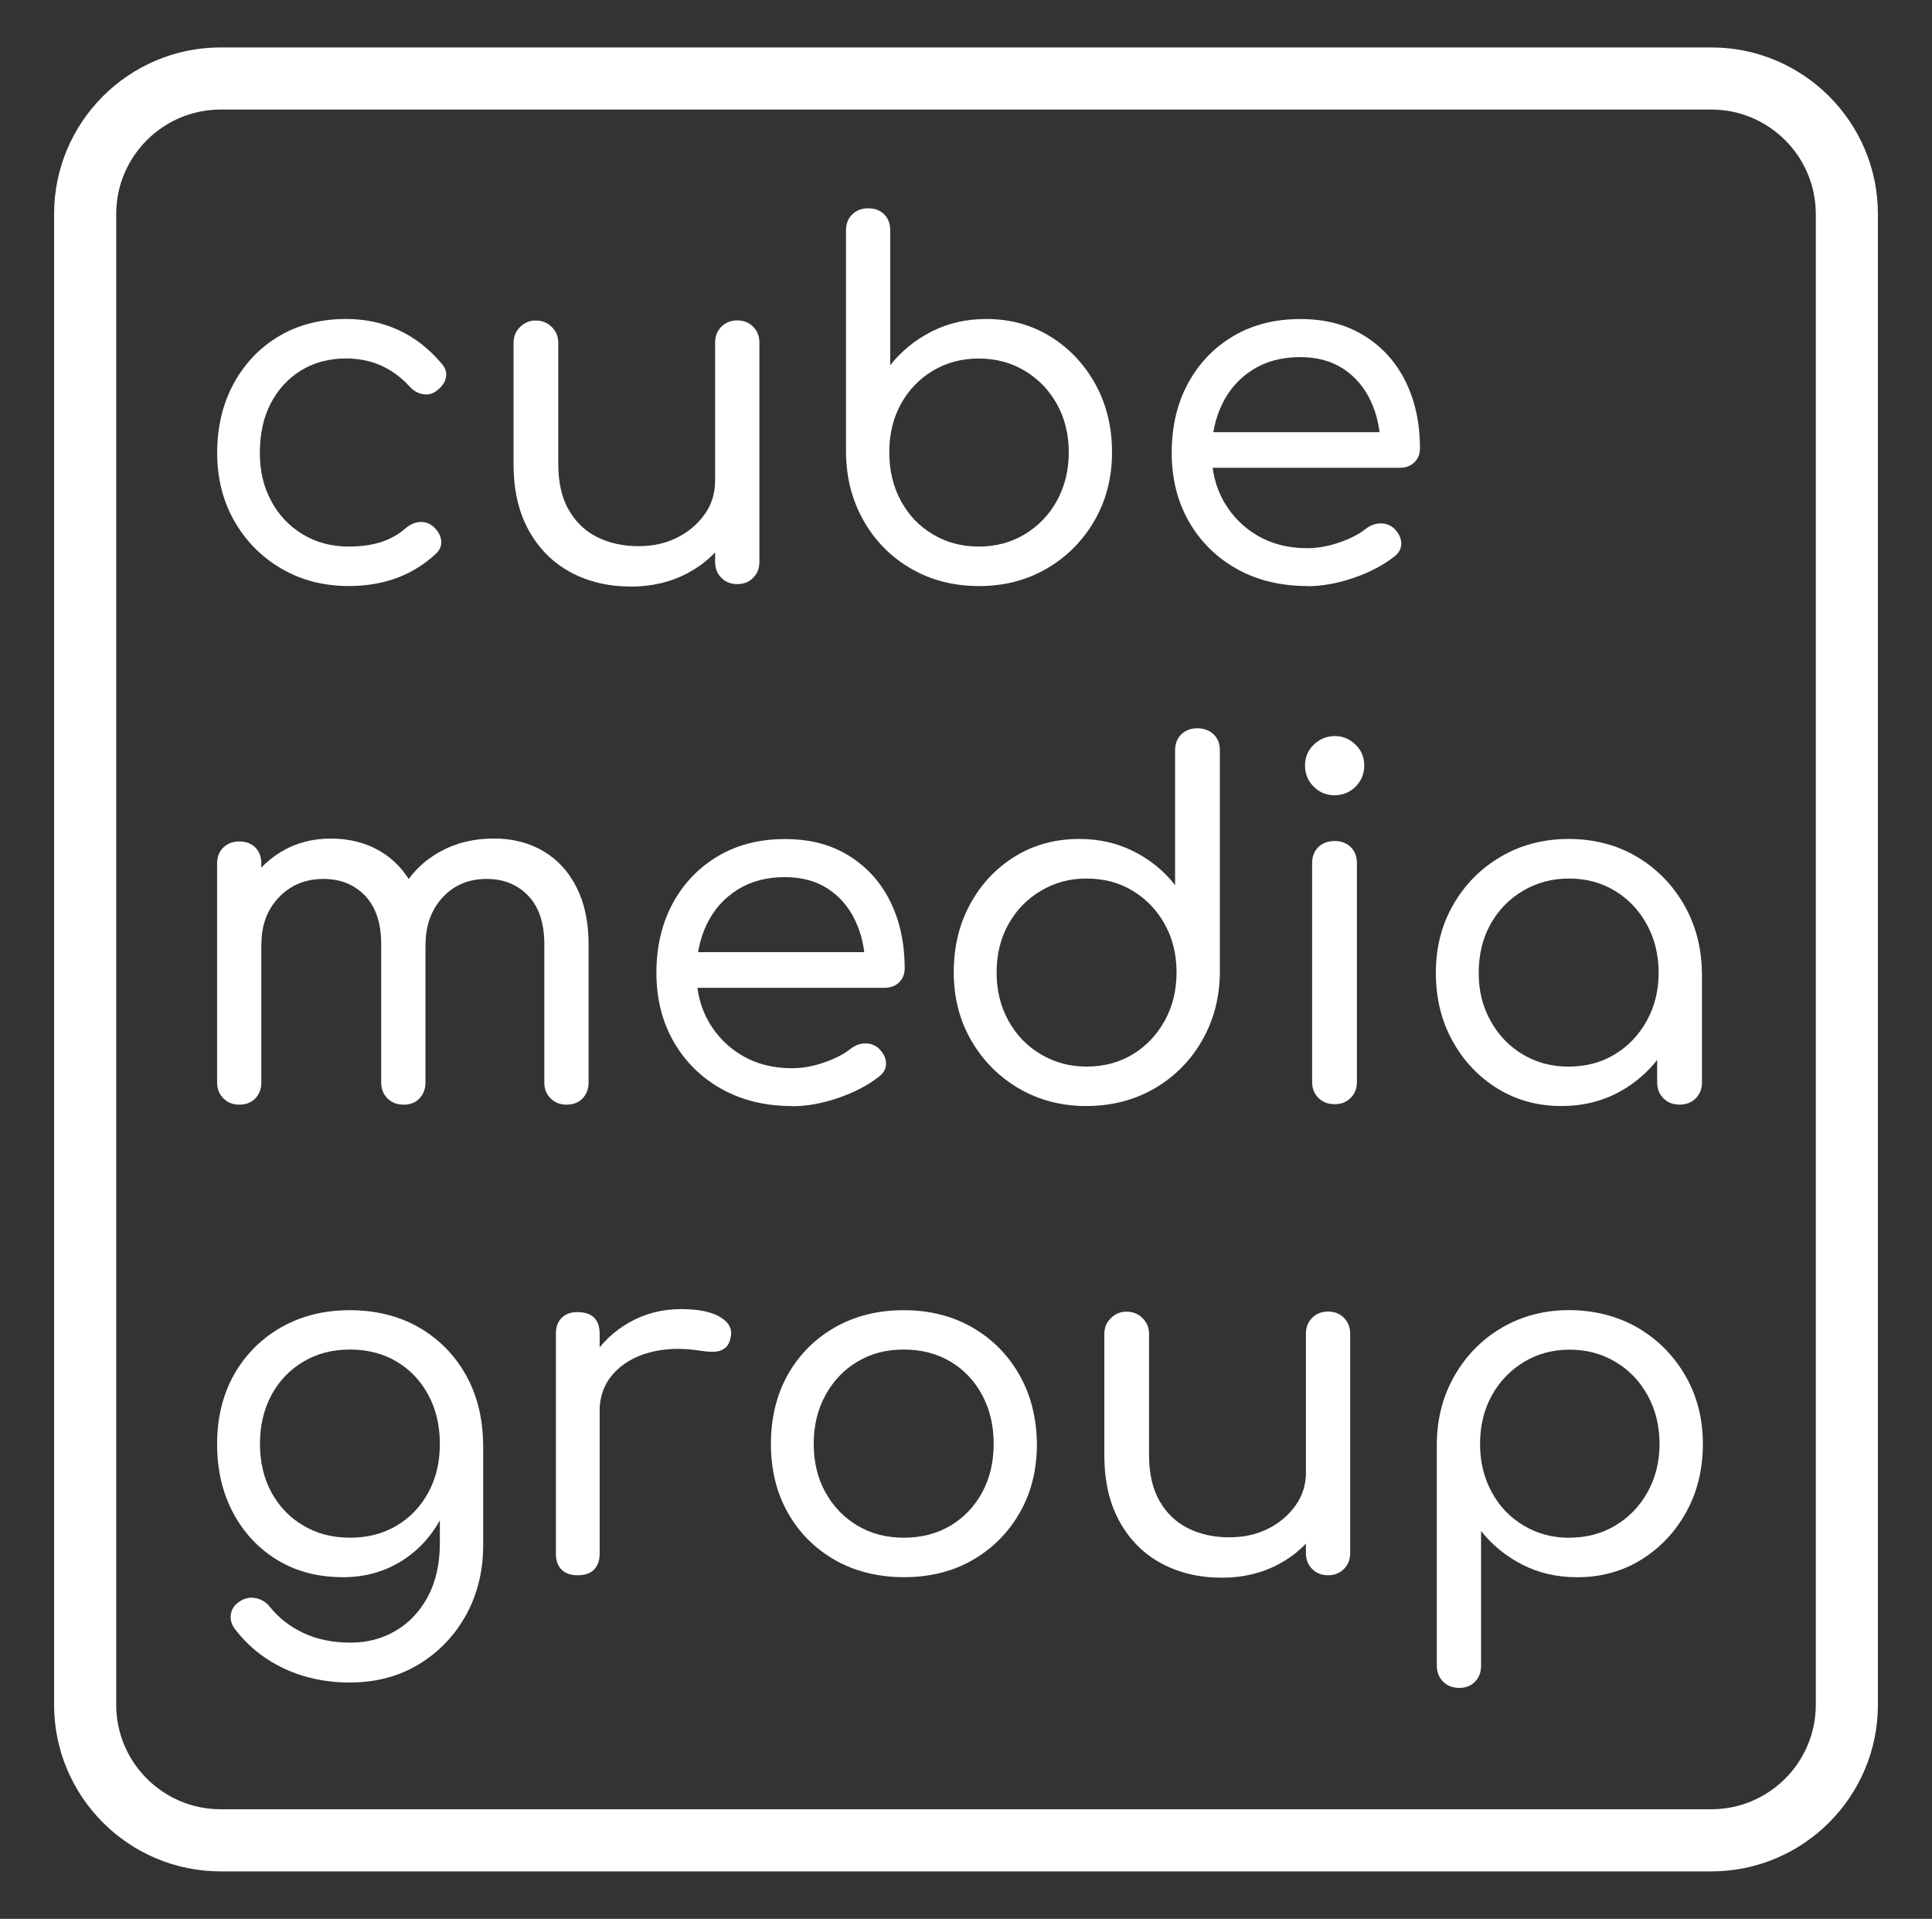
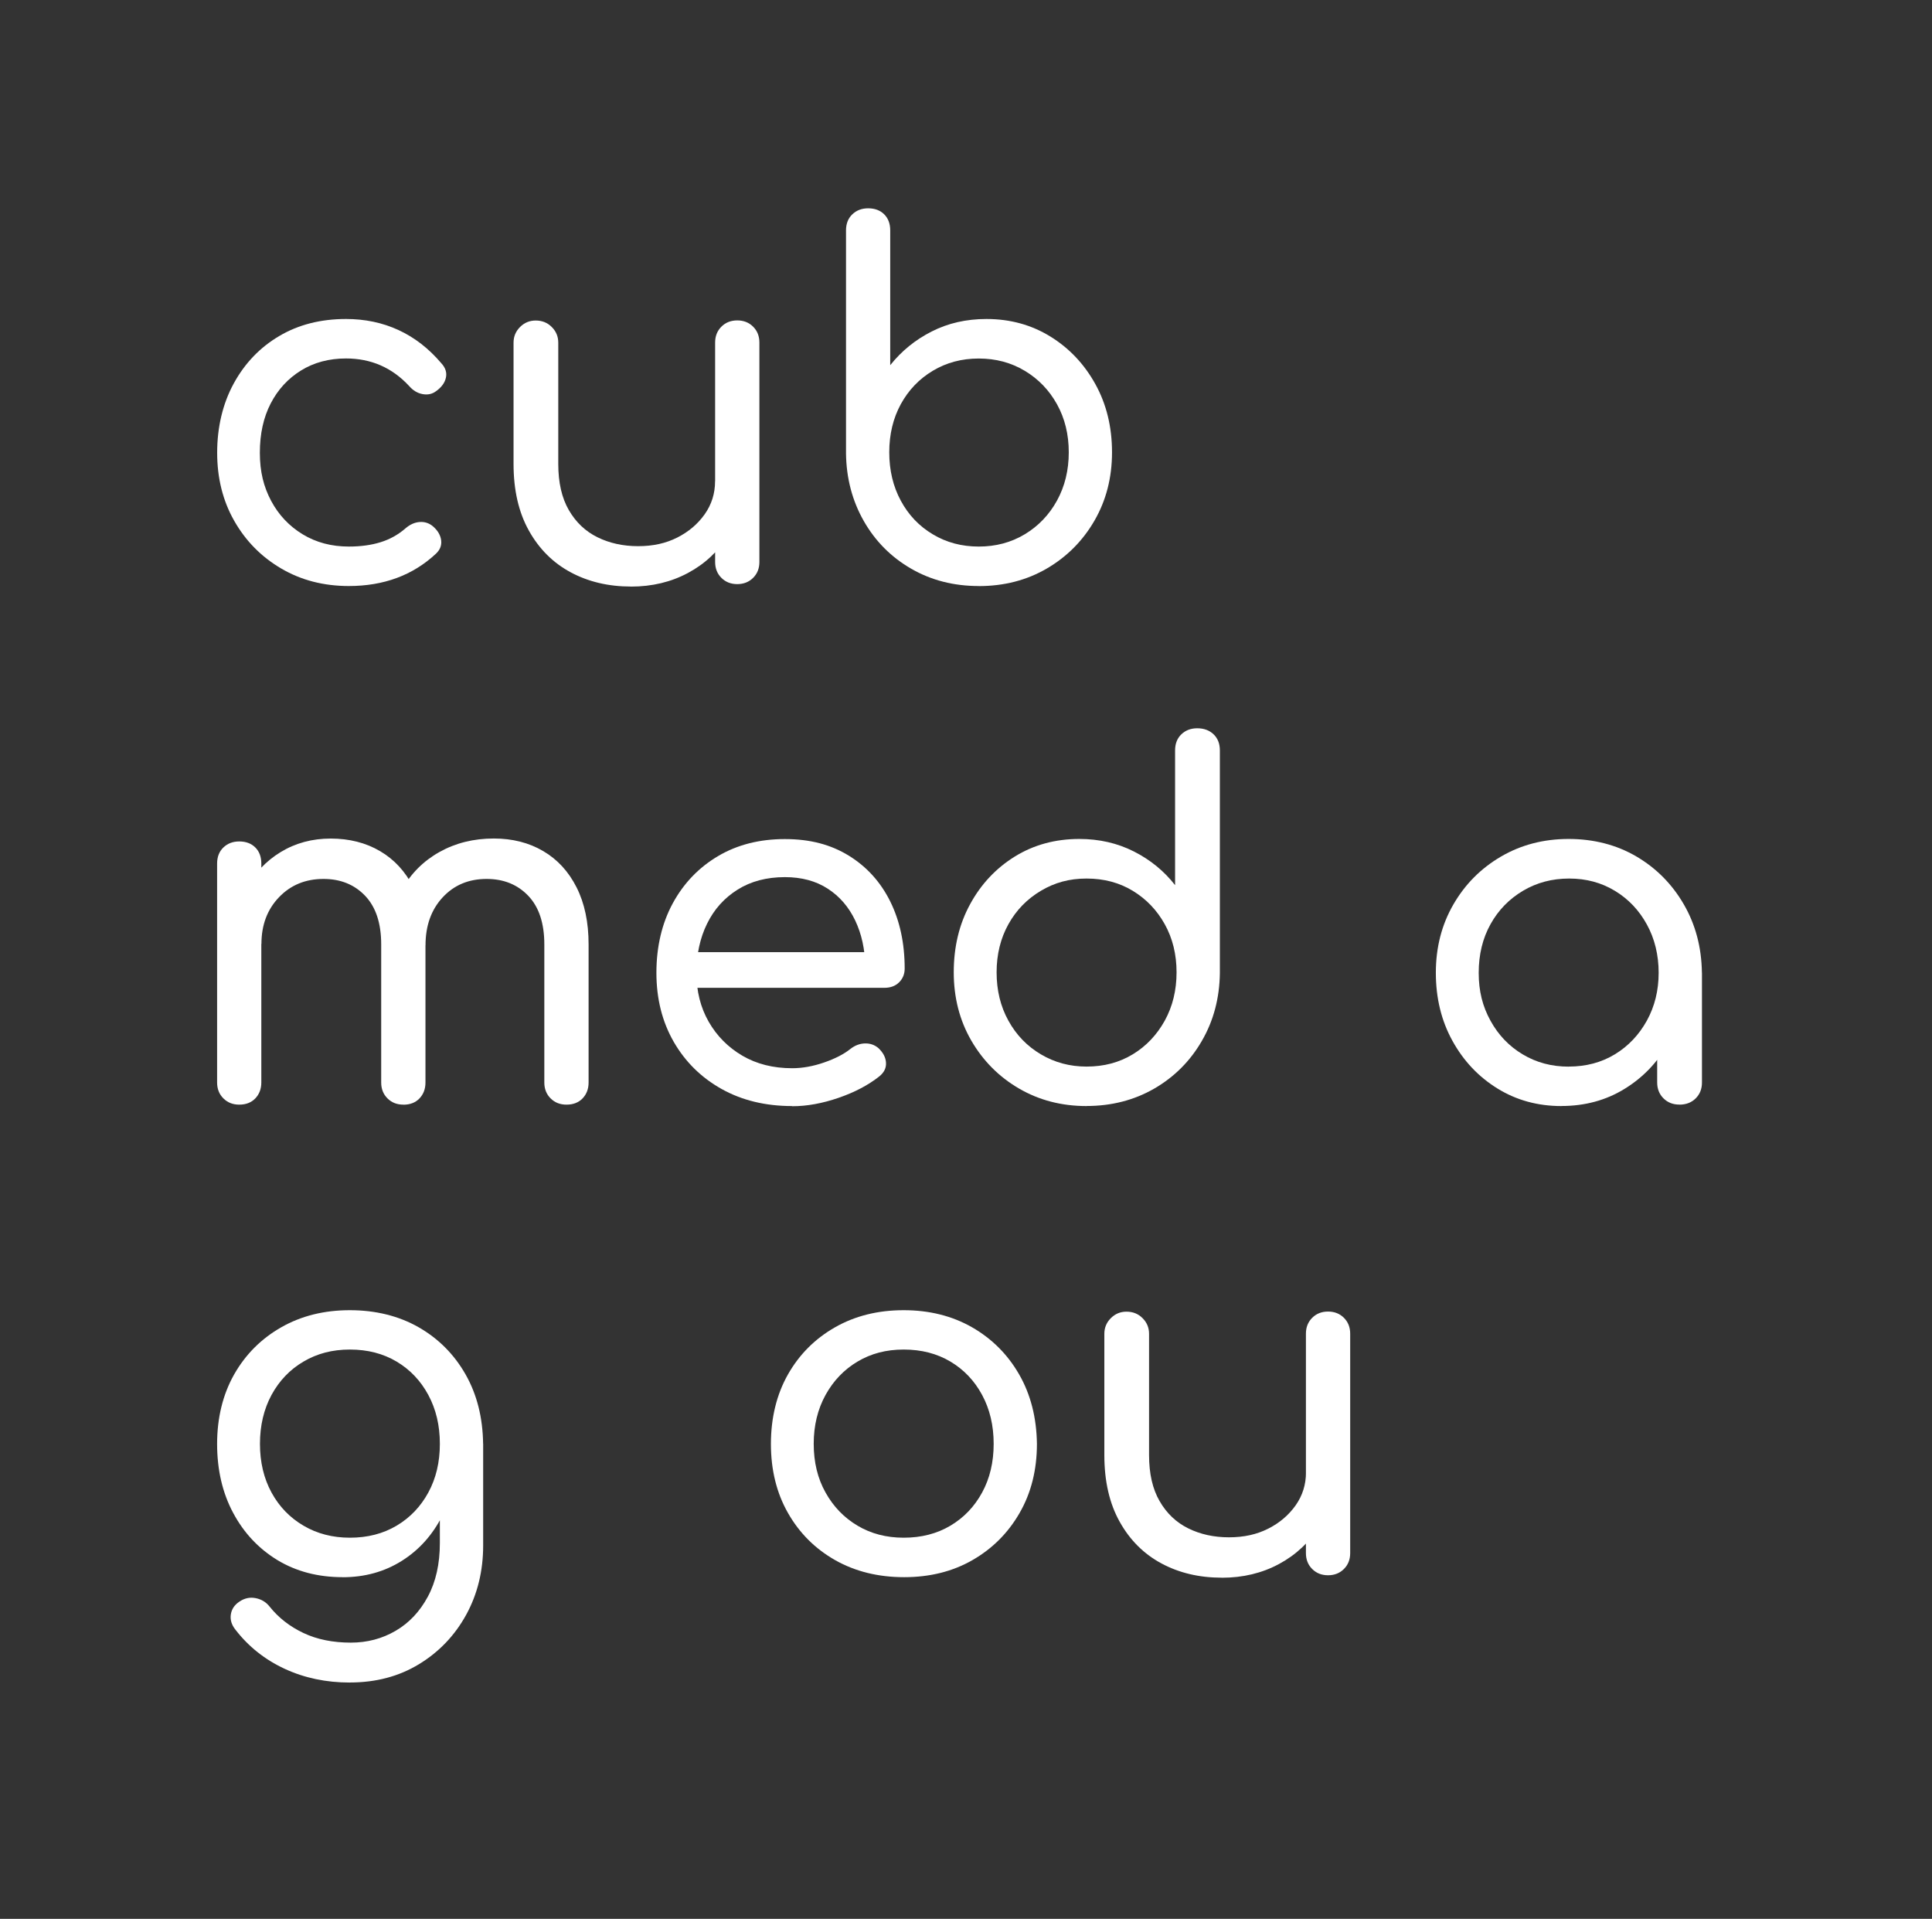
<svg xmlns="http://www.w3.org/2000/svg" id="_Слой_1" data-name="Слой 1" viewBox="0 0 342.16 339.81">
  <rect x="0" y="0" width="342.16" height="339.81" fill="#333333" stroke="none" />
  <defs>
    <style> .cls-1 { fill: #fff; } </style>
  </defs>
-   <path class="cls-1" d="m303.08,331.4H39.08c-16.27,0-29.5-13.23-29.5-29.5V37.9c0-16.27,13.23-29.5,29.5-29.5h264c16.27,0,29.5,13.23,29.5,29.5v264c0,16.27-13.23,29.5-29.5,29.5ZM39.08,19.4c-10.2,0-18.5,8.3-18.5,18.5v264c0,10.2,8.3,18.5,18.5,18.5h264c10.2,0,18.5-8.3,18.5-18.5V37.9c0-10.2-8.3-18.5-18.5-18.5H39.08Z" />
  <g>
    <g>
      <path class="cls-1" d="m61.8,103.78c-4.49,0-8.49-1.04-12.01-3.11-3.52-2.07-6.29-4.88-8.31-8.44-2.02-3.55-3.02-7.57-3.02-12.06s.98-8.69,2.94-12.27c1.96-3.58,4.64-6.38,8.05-8.39,3.41-2.02,7.36-3.02,11.84-3.02,3.35,0,6.45.65,9.29,1.96,2.84,1.31,5.37,3.27,7.58,5.88.74.8,1.01,1.65.81,2.56-.2.91-.78,1.7-1.75,2.39-.68.51-1.48.68-2.39.51-.91-.17-1.7-.65-2.39-1.45-3.01-3.24-6.73-4.86-11.16-4.86-3.01,0-5.67.71-7.97,2.13-2.3,1.42-4.09,3.37-5.37,5.84-1.28,2.47-1.92,5.38-1.92,8.73s.67,6.02,2,8.52c1.33,2.5,3.2,4.47,5.58,5.92,2.39,1.45,5.11,2.17,8.18,2.17,2.1,0,3.98-.26,5.62-.77,1.65-.51,3.12-1.33,4.43-2.47.79-.68,1.63-1.05,2.51-1.11.88-.06,1.66.2,2.34.77.85.74,1.33,1.56,1.45,2.47.11.91-.2,1.7-.94,2.39-4.09,3.81-9.23,5.71-15.42,5.71Z" />
      <path class="cls-1" d="m111.74,103.87c-3.98,0-7.53-.84-10.65-2.51-3.12-1.67-5.6-4.13-7.41-7.37-1.82-3.24-2.73-7.19-2.73-11.84v-21.47c0-1.08.38-2,1.15-2.77.77-.77,1.69-1.15,2.77-1.15,1.14,0,2.09.38,2.85,1.15.77.77,1.15,1.69,1.15,2.77v21.47c0,3.3.62,6.02,1.87,8.18,1.25,2.16,2.94,3.76,5.07,4.81,2.13,1.05,4.53,1.58,7.2,1.58s4.93-.51,6.94-1.53c2.02-1.02,3.63-2.4,4.86-4.13,1.22-1.73,1.83-3.68,1.83-5.84h5.11c-.11,3.52-1.04,6.7-2.77,9.54-1.73,2.84-4.1,5.07-7.11,6.69-3.01,1.62-6.39,2.43-10.14,2.43Zm18.83-.43c-1.14,0-2.07-.37-2.81-1.11-.74-.74-1.11-1.67-1.11-2.81v-38.86c0-1.14.37-2.07,1.11-2.81.74-.74,1.67-1.11,2.81-1.11s2.07.37,2.81,1.11c.74.74,1.11,1.68,1.11,2.81v38.86c0,1.14-.37,2.07-1.11,2.81-.74.74-1.68,1.11-2.81,1.11Z" />
      <path class="cls-1" d="m173.34,103.78c-4.43,0-8.42-1.02-11.97-3.07-3.55-2.05-6.35-4.86-8.39-8.44-2.04-3.58-3.1-7.58-3.15-12.01v-39.45c0-1.19.37-2.14,1.11-2.85.74-.71,1.67-1.07,2.81-1.07,1.19,0,2.14.36,2.85,1.07.71.71,1.06,1.66,1.06,2.85v23.86c1.99-2.5,4.43-4.49,7.33-5.96,2.9-1.48,6.14-2.22,9.71-2.22,4.2,0,7.98,1.04,11.33,3.11,3.35,2.07,6.01,4.89,7.97,8.44,1.96,3.55,2.94,7.57,2.94,12.06s-1.04,8.52-3.11,12.1c-2.07,3.58-4.89,6.41-8.44,8.48-3.55,2.07-7.57,3.11-12.06,3.11Zm0-6.99c3.01,0,5.72-.72,8.14-2.17,2.41-1.45,4.32-3.44,5.71-5.96,1.39-2.53,2.09-5.38,2.09-8.56s-.7-6.02-2.09-8.52c-1.39-2.5-3.29-4.47-5.71-5.92-2.42-1.45-5.13-2.17-8.14-2.17s-5.72.72-8.14,2.17c-2.42,1.45-4.3,3.42-5.67,5.92-1.36,2.5-2.04,5.34-2.04,8.52s.68,6.04,2.04,8.56c1.36,2.53,3.25,4.52,5.67,5.96,2.41,1.45,5.12,2.17,8.14,2.17Z" />
-       <path class="cls-1" d="m231.54,103.78c-4.72,0-8.88-1.01-12.48-3.02-3.61-2.02-6.43-4.8-8.48-8.35-2.04-3.55-3.07-7.63-3.07-12.23s.96-8.76,2.9-12.31c1.93-3.55,4.6-6.33,8.01-8.35,3.41-2.02,7.36-3.02,11.84-3.02s8.15.98,11.33,2.94c3.18,1.96,5.62,4.66,7.33,8.1,1.7,3.44,2.56,7.4,2.56,11.89,0,.97-.33,1.78-.98,2.43s-1.52.98-2.6.98h-35.02v-6.31h35.11l-3.49,2.47c-.06-3.01-.65-5.71-1.79-8.1-1.14-2.39-2.76-4.26-4.86-5.62-2.1-1.36-4.63-2.04-7.58-2.04-3.24,0-6.04.74-8.39,2.22-2.36,1.48-4.16,3.49-5.41,6.05-1.25,2.56-1.88,5.45-1.88,8.69s.72,6.12,2.17,8.65c1.45,2.53,3.44,4.53,5.96,6.01,2.53,1.48,5.47,2.22,8.82,2.22,1.82,0,3.71-.34,5.67-1.02s3.51-1.48,4.64-2.39c.79-.62,1.65-.95,2.56-.98.91-.03,1.7.24,2.39.81.85.8,1.31,1.66,1.36,2.6.06.94-.34,1.75-1.19,2.43-1.93,1.53-4.33,2.8-7.2,3.79-2.87.99-5.61,1.49-8.22,1.49Z" />
    </g>
    <g>
      <path class="cls-1" d="m42.37,195.62c-1.14,0-2.07-.37-2.81-1.11-.74-.74-1.11-1.67-1.11-2.81v-38.77c0-1.19.37-2.14,1.11-2.85.74-.71,1.67-1.07,2.81-1.07,1.19,0,2.14.36,2.85,1.07.71.71,1.06,1.66,1.06,2.85v38.77c0,1.14-.36,2.07-1.06,2.81-.71.74-1.66,1.11-2.85,1.11Zm29.06,0c-1.14,0-2.07-.37-2.81-1.11-.74-.74-1.11-1.67-1.11-2.81v-24.46c0-3.75-.95-6.62-2.85-8.61-1.9-1.99-4.36-2.98-7.37-2.98-3.18,0-5.81,1.08-7.88,3.24-2.07,2.16-3.11,4.91-3.11,8.27h-5.11c.06-3.63.84-6.86,2.34-9.67,1.5-2.81,3.56-5.01,6.18-6.6,2.61-1.59,5.57-2.39,8.86-2.39s6.21.74,8.73,2.22c2.53,1.48,4.5,3.62,5.92,6.43,1.42,2.81,2.13,6.18,2.13,10.1v24.46c0,1.14-.36,2.07-1.06,2.81-.71.74-1.66,1.11-2.85,1.11Zm28.89,0c-1.14,0-2.07-.37-2.81-1.11-.74-.74-1.11-1.67-1.11-2.81v-24.46c0-3.75-.95-6.62-2.85-8.61-1.9-1.99-4.36-2.98-7.37-2.98-3.18,0-5.78,1.09-7.8,3.28-2.02,2.19-3.02,5.01-3.02,8.48h-6.65c.06-3.75.88-7.04,2.47-9.88,1.59-2.84,3.81-5.06,6.65-6.65,2.84-1.59,6.05-2.39,9.63-2.39,3.29,0,6.21.74,8.73,2.22,2.53,1.48,4.5,3.62,5.92,6.43,1.42,2.81,2.13,6.18,2.13,10.1v24.46c0,1.14-.36,2.07-1.06,2.81-.71.74-1.66,1.11-2.85,1.11Z" />
      <path class="cls-1" d="m140.28,195.87c-4.72,0-8.88-1.01-12.48-3.02-3.61-2.02-6.43-4.8-8.48-8.35-2.04-3.55-3.07-7.63-3.07-12.23s.97-8.76,2.9-12.31c1.93-3.55,4.6-6.33,8.01-8.35,3.41-2.02,7.36-3.02,11.84-3.02s8.15.98,11.33,2.94c3.18,1.96,5.62,4.66,7.33,8.1,1.7,3.44,2.56,7.4,2.56,11.89,0,.97-.33,1.78-.98,2.43-.65.65-1.52.98-2.6.98h-35.02v-6.31h35.11l-3.49,2.47c-.06-3.01-.65-5.71-1.79-8.1-1.14-2.39-2.76-4.26-4.86-5.62-2.1-1.36-4.63-2.04-7.58-2.04-3.24,0-6.04.74-8.39,2.22-2.36,1.48-4.16,3.49-5.41,6.05-1.25,2.56-1.87,5.45-1.87,8.69s.72,6.12,2.17,8.65c1.45,2.53,3.44,4.53,5.96,6.01,2.53,1.48,5.47,2.22,8.82,2.22,1.82,0,3.71-.34,5.67-1.02,1.96-.68,3.51-1.48,4.64-2.39.79-.62,1.65-.95,2.56-.98.91-.03,1.7.24,2.39.81.85.8,1.31,1.66,1.36,2.6.06.94-.34,1.75-1.19,2.43-1.93,1.53-4.33,2.8-7.2,3.79-2.87.99-5.61,1.49-8.22,1.49Z" />
      <path class="cls-1" d="m192.43,195.87c-4.43,0-8.42-1.04-11.97-3.11-3.55-2.07-6.36-4.9-8.44-8.48-2.07-3.58-3.11-7.61-3.11-12.1s.96-8.51,2.9-12.06c1.93-3.55,4.57-6.36,7.92-8.44,3.35-2.07,7.16-3.11,11.42-3.11,3.52,0,6.75.74,9.67,2.22,2.92,1.48,5.35,3.47,7.29,5.96v-23.86c0-1.19.37-2.14,1.11-2.85.74-.71,1.67-1.07,2.81-1.07,1.19,0,2.16.36,2.9,1.07.74.71,1.11,1.66,1.11,2.85v39.45c-.06,4.43-1.12,8.44-3.2,12.01-2.07,3.58-4.89,6.39-8.44,8.44-3.55,2.04-7.54,3.07-11.97,3.07Zm0-6.99c3.07,0,5.79-.72,8.18-2.17,2.39-1.45,4.27-3.44,5.67-5.96,1.39-2.53,2.09-5.38,2.09-8.56s-.7-6.02-2.09-8.52c-1.39-2.5-3.28-4.47-5.67-5.92-2.39-1.45-5.11-2.17-8.18-2.17s-5.65.72-8.09,2.17c-2.44,1.45-4.36,3.42-5.75,5.92-1.39,2.5-2.09,5.34-2.09,8.52s.69,6.04,2.09,8.56c1.39,2.53,3.31,4.52,5.75,5.96,2.44,1.45,5.14,2.17,8.09,2.17Z" />
-       <path class="cls-1" d="m236.31,140.83c-1.42,0-2.64-.51-3.66-1.53s-1.53-2.27-1.53-3.75.52-2.71,1.58-3.71c1.05-.99,2.29-1.49,3.71-1.49s2.57.5,3.62,1.49c1.05.99,1.58,2.23,1.58,3.71s-.51,2.73-1.53,3.75-2.27,1.53-3.75,1.53Zm.08,54.71c-1.19,0-2.16-.37-2.9-1.11-.74-.74-1.11-1.67-1.11-2.81v-38.77c0-1.19.37-2.14,1.11-2.85.74-.71,1.7-1.06,2.9-1.06s2.07.36,2.81,1.06c.74.71,1.11,1.66,1.11,2.85v38.77c0,1.14-.37,2.07-1.11,2.81-.74.74-1.68,1.11-2.81,1.11Z" />
      <path class="cls-1" d="m276.53,195.87c-4.2,0-7.98-1.04-11.33-3.11-3.35-2.07-6.01-4.88-7.97-8.44-1.96-3.55-2.94-7.57-2.94-12.06s1.04-8.52,3.11-12.1c2.07-3.58,4.88-6.4,8.44-8.48,3.55-2.07,7.54-3.11,11.97-3.11s8.49,1.04,12.01,3.11c3.52,2.07,6.32,4.9,8.39,8.48,2.07,3.58,3.14,7.61,3.2,12.1l-3.07.77c0,4.32-.95,8.19-2.85,11.63-1.9,3.44-4.5,6.16-7.8,8.18-3.29,2.02-7.02,3.02-11.16,3.02Zm1.28-6.99c3.07,0,5.79-.72,8.18-2.17,2.39-1.45,4.27-3.44,5.67-5.96,1.39-2.53,2.09-5.35,2.09-8.48s-.7-6.04-2.09-8.56c-1.39-2.53-3.28-4.52-5.67-5.96-2.39-1.45-5.08-2.17-8.09-2.17s-5.74.72-8.18,2.17c-2.44,1.45-4.36,3.42-5.75,5.92-1.39,2.5-2.09,5.37-2.09,8.61s.69,5.95,2.09,8.48c1.39,2.53,3.29,4.52,5.71,5.96,2.41,1.45,5.13,2.17,8.14,2.17Zm19.6,6.73c-1.14,0-2.07-.37-2.81-1.11-.74-.74-1.11-1.67-1.11-2.81v-13.63l1.62-8.18,6.31,2.39v19.43c0,1.14-.37,2.07-1.11,2.81-.74.74-1.7,1.11-2.9,1.11Z" />
    </g>
    <g>
      <path class="cls-1" d="m60.69,279.3c-4.38,0-8.22-1.01-11.55-3.02-3.32-2.02-5.94-4.8-7.84-8.35-1.9-3.55-2.85-7.63-2.85-12.23s1.01-8.76,3.02-12.31c2.02-3.55,4.8-6.33,8.35-8.35,3.55-2.02,7.6-3.02,12.14-3.02s8.66,1.01,12.18,3.02c3.52,2.02,6.29,4.8,8.31,8.35,2.02,3.55,3.05,7.66,3.11,12.31l-4.6.77c0,4.49-.87,8.45-2.6,11.89-1.73,3.44-4.13,6.12-7.2,8.05-3.07,1.93-6.56,2.9-10.48,2.9Zm1.28,18.66c-4.2,0-8.05-.81-11.55-2.43-3.49-1.62-6.41-3.93-8.73-6.94-.68-.85-.95-1.75-.81-2.68.14-.94.64-1.69,1.49-2.26.91-.63,1.87-.84,2.9-.64,1.02.2,1.85.7,2.47,1.49,1.59,1.99,3.59,3.55,6.01,4.69,2.41,1.14,5.21,1.7,8.39,1.7,2.9,0,5.54-.7,7.92-2.09,2.39-1.39,4.29-3.41,5.71-6.05,1.42-2.64,2.13-5.81,2.13-9.5v-12.44l2.64-6.48,5.03,1.36v17.98c0,4.55-1.01,8.65-3.02,12.31-2.02,3.66-4.8,6.57-8.35,8.73-3.55,2.16-7.63,3.24-12.23,3.24Zm0-25.65c3.12,0,5.88-.71,8.27-2.13,2.39-1.42,4.26-3.38,5.62-5.88,1.36-2.5,2.04-5.37,2.04-8.61s-.68-6.12-2.04-8.65c-1.36-2.53-3.24-4.5-5.62-5.92-2.39-1.42-5.14-2.13-8.27-2.13s-5.81.71-8.22,2.13c-2.42,1.42-4.3,3.4-5.67,5.92-1.36,2.53-2.04,5.41-2.04,8.65s.68,6.11,2.04,8.61c1.36,2.5,3.25,4.46,5.67,5.88,2.41,1.42,5.16,2.13,8.22,2.13Z" />
-       <path class="cls-1" d="m102.28,278.96c-1.19,0-2.13-.33-2.81-.98-.68-.65-1.02-1.6-1.02-2.85v-38.94c0-1.19.34-2.13,1.02-2.81s1.62-1.02,2.81-1.02c1.31,0,2.29.33,2.94.98.65.65.98,1.61.98,2.85v38.94c0,1.19-.33,2.13-.98,2.81-.65.68-1.63,1.02-2.94,1.02Zm-.26-28.97c.11-3.46,1.01-6.56,2.68-9.29,1.68-2.73,3.91-4.89,6.69-6.48,2.78-1.59,5.85-2.39,9.2-2.39,3.12,0,5.47.48,7.03,1.45,1.56.97,2.14,2.19,1.75,3.66-.17.85-.51,1.46-1.02,1.83-.51.37-1.11.57-1.79.6-.68.03-1.42-.01-2.22-.13-3.47-.57-6.56-.48-9.29.26-2.73.74-4.89,2.02-6.48,3.83-1.59,1.82-2.39,4.03-2.39,6.65h-4.18Z" />
      <path class="cls-1" d="m160.13,279.3c-4.6,0-8.68-1.01-12.23-3.02-3.55-2.02-6.33-4.8-8.35-8.35-2.02-3.55-3.02-7.63-3.02-12.23s1.01-8.76,3.02-12.31c2.02-3.55,4.8-6.33,8.35-8.35,3.55-2.02,7.6-3.02,12.14-3.02s8.58,1.01,12.1,3.02c3.52,2.02,6.31,4.8,8.35,8.35,2.04,3.55,3.09,7.66,3.15,12.31,0,4.6-1.02,8.68-3.07,12.23-2.04,3.55-4.83,6.33-8.35,8.35-3.52,2.02-7.56,3.02-12.1,3.02Zm-.08-6.99c3.12,0,5.88-.71,8.27-2.13,2.39-1.42,4.26-3.38,5.62-5.88,1.36-2.5,2.04-5.37,2.04-8.61s-.68-6.12-2.04-8.65c-1.36-2.53-3.24-4.5-5.62-5.92-2.39-1.42-5.14-2.13-8.27-2.13s-5.79.71-8.18,2.13c-2.39,1.42-4.28,3.4-5.67,5.92-1.39,2.53-2.09,5.41-2.09,8.65s.69,6.11,2.09,8.61c1.39,2.5,3.28,4.46,5.67,5.88,2.39,1.42,5.11,2.13,8.18,2.13Z" />
      <path class="cls-1" d="m216.37,279.39c-3.98,0-7.53-.84-10.65-2.51-3.12-1.67-5.6-4.13-7.41-7.37-1.82-3.24-2.73-7.19-2.73-11.84v-21.47c0-1.08.38-2,1.15-2.77.77-.77,1.69-1.15,2.77-1.15,1.14,0,2.09.38,2.85,1.15.77.77,1.15,1.69,1.15,2.77v21.47c0,3.3.62,6.02,1.88,8.18,1.25,2.16,2.94,3.76,5.07,4.81,2.13,1.05,4.53,1.58,7.2,1.58s4.93-.51,6.95-1.53c2.02-1.02,3.63-2.4,4.86-4.13,1.22-1.73,1.83-3.68,1.83-5.84h5.11c-.11,3.52-1.04,6.7-2.77,9.54-1.73,2.84-4.11,5.07-7.12,6.69-3.01,1.62-6.39,2.43-10.14,2.43Zm18.83-.43c-1.14,0-2.07-.37-2.81-1.11-.74-.74-1.11-1.67-1.11-2.81v-38.86c0-1.14.37-2.07,1.11-2.81.74-.74,1.68-1.11,2.81-1.11s2.07.37,2.81,1.11c.74.74,1.11,1.68,1.11,2.81v38.86c0,1.14-.37,2.07-1.11,2.81-.74.74-1.68,1.11-2.81,1.11Z" />
-       <path class="cls-1" d="m258.38,298.9c-1.14,0-2.07-.37-2.81-1.11-.74-.74-1.11-1.68-1.11-2.81v-39.45c.06-4.43,1.12-8.44,3.2-12.01,2.07-3.58,4.87-6.39,8.39-8.44,3.52-2.04,7.47-3.07,11.84-3.07s8.59,1.04,12.14,3.11c3.55,2.07,6.36,4.9,8.44,8.48,2.07,3.58,3.11,7.61,3.11,12.1s-.98,8.51-2.94,12.06c-1.96,3.55-4.62,6.36-7.97,8.44-3.35,2.07-7.13,3.11-11.33,3.11-3.58,0-6.82-.74-9.71-2.22-2.9-1.48-5.34-3.46-7.33-5.96v23.86c0,1.14-.36,2.07-1.06,2.81-.71.74-1.66,1.11-2.85,1.11Zm19.51-26.59c3.07,0,5.81-.72,8.22-2.17,2.41-1.45,4.32-3.44,5.71-5.96,1.39-2.53,2.09-5.35,2.09-8.48s-.7-6.04-2.09-8.56c-1.39-2.53-3.29-4.52-5.71-5.96-2.42-1.45-5.13-2.17-8.14-2.17s-5.72.74-8.14,2.22c-2.42,1.48-4.3,3.47-5.67,5.96-1.36,2.5-2.04,5.34-2.04,8.52s.68,5.95,2.04,8.48c1.36,2.53,3.25,4.52,5.67,5.96,2.41,1.45,5.1,2.17,8.05,2.17Z" />
    </g>
  </g>
</svg>